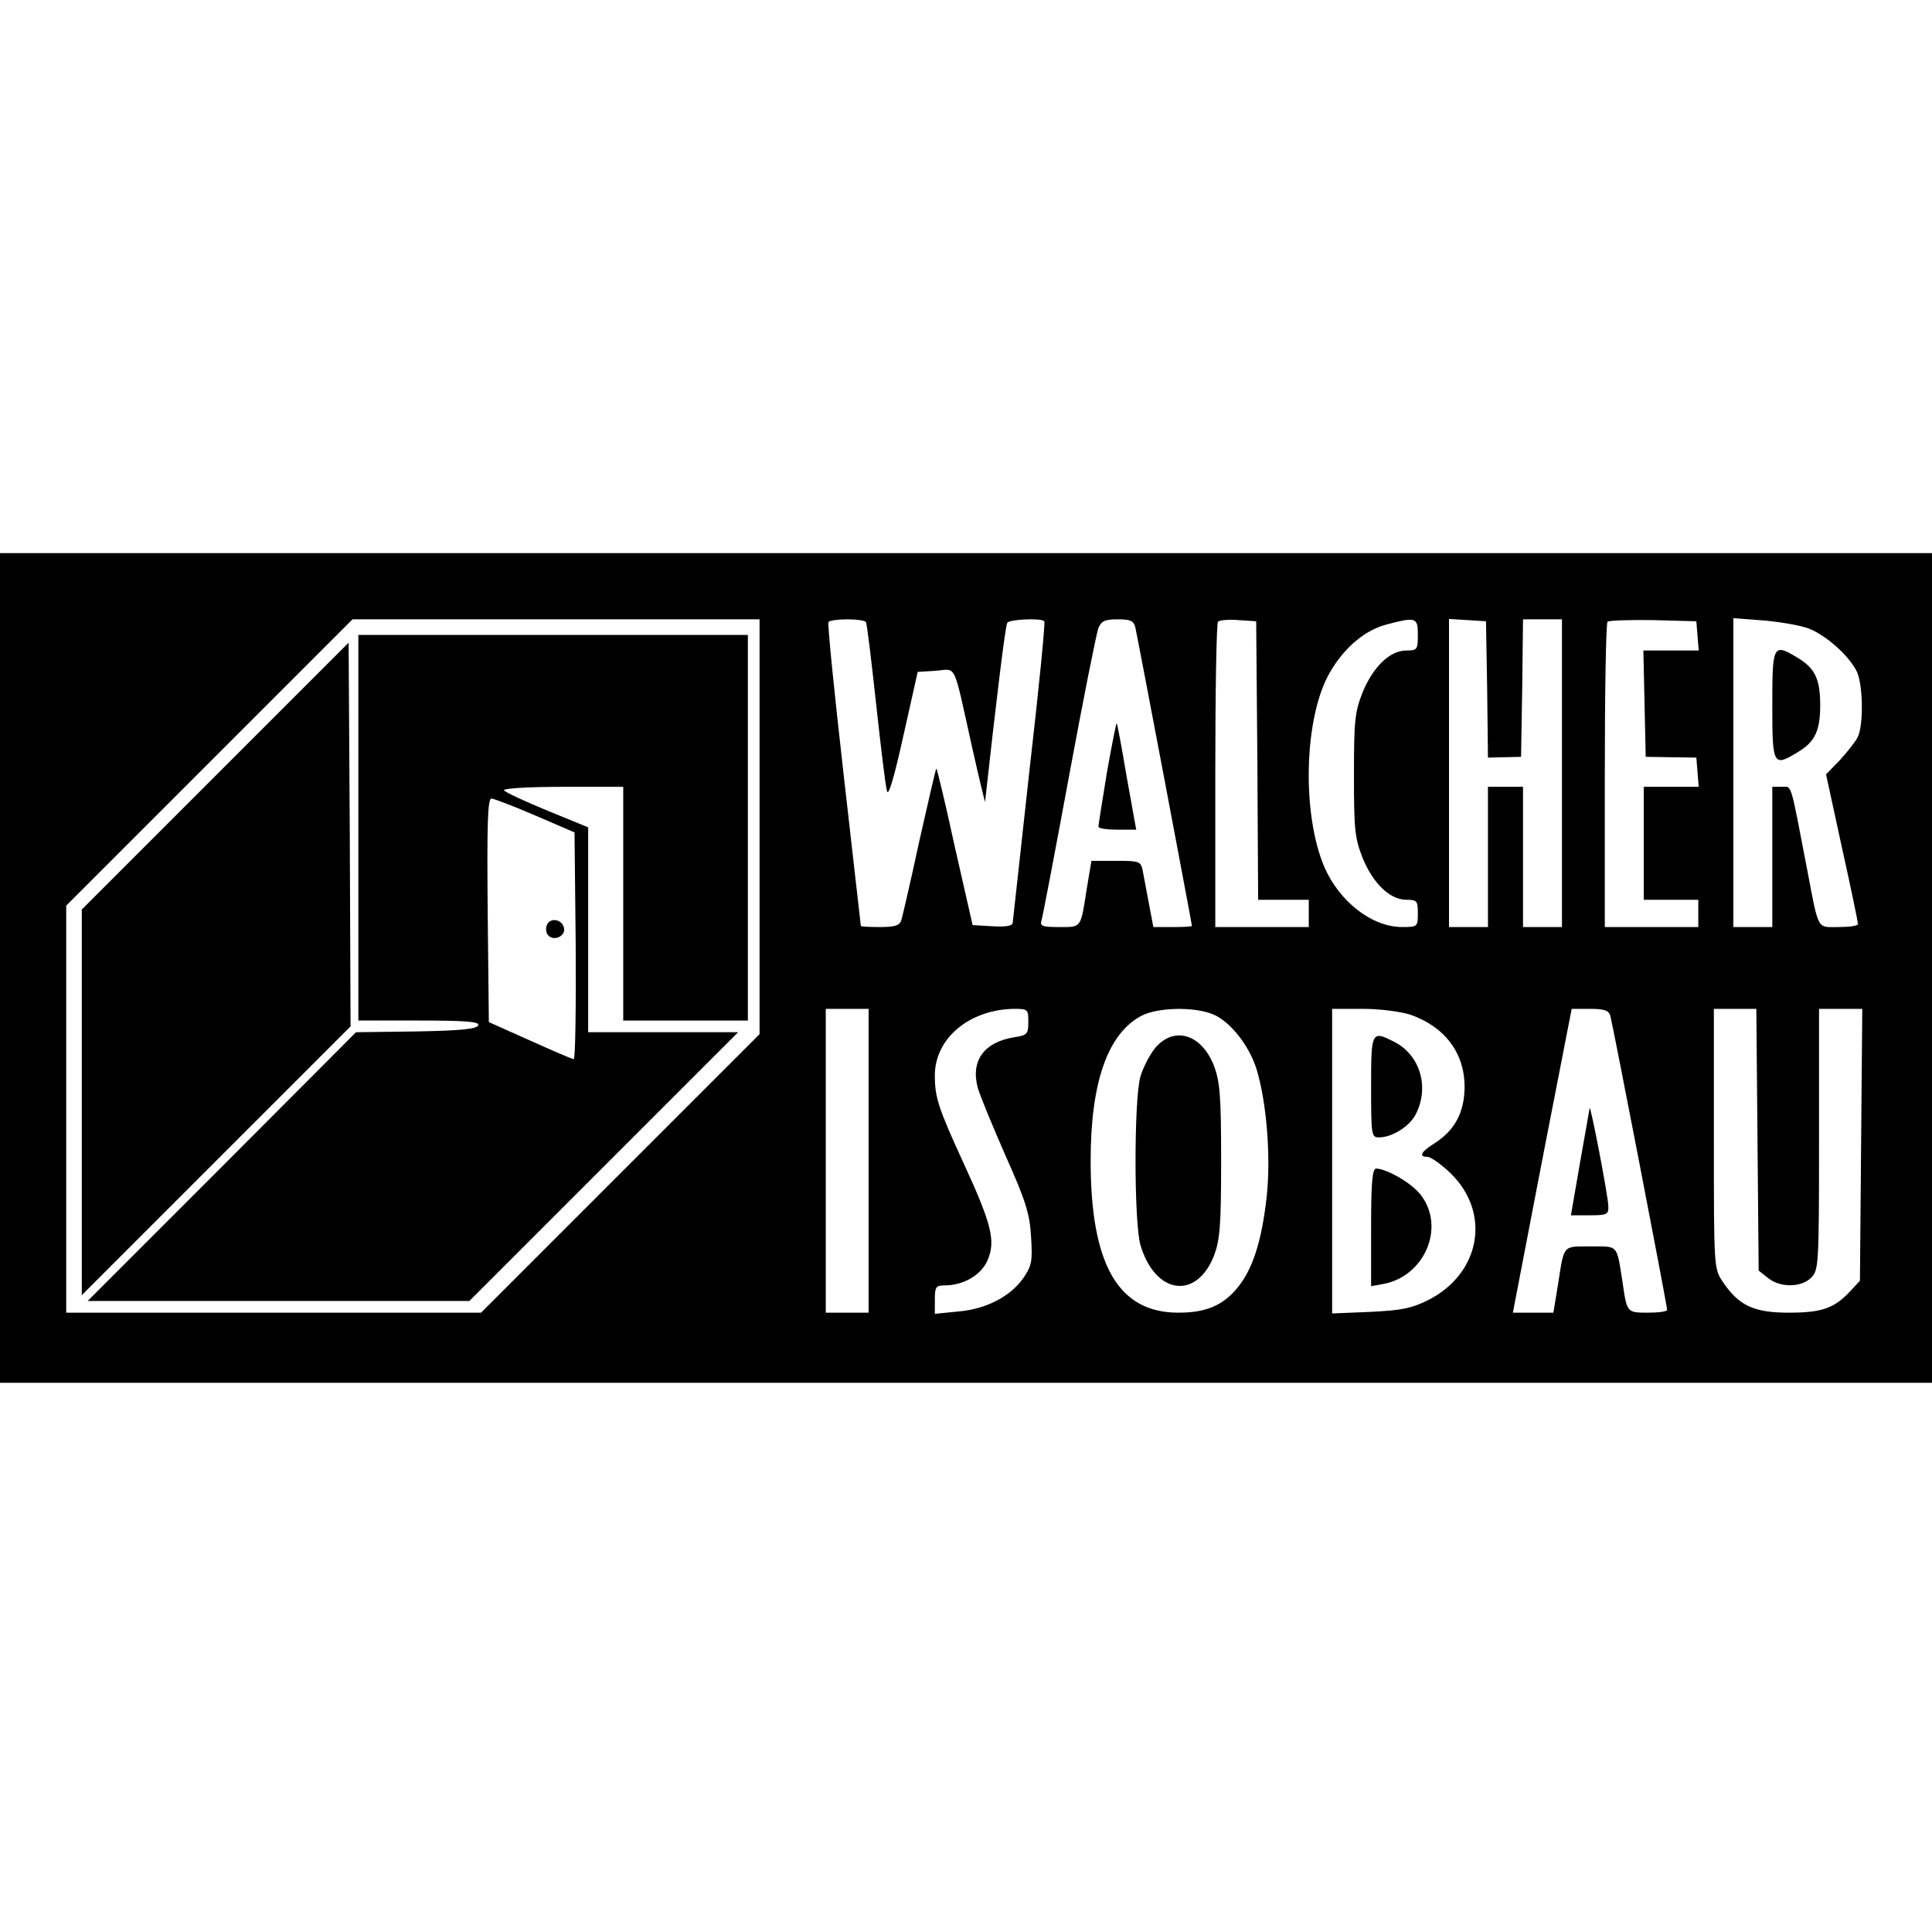
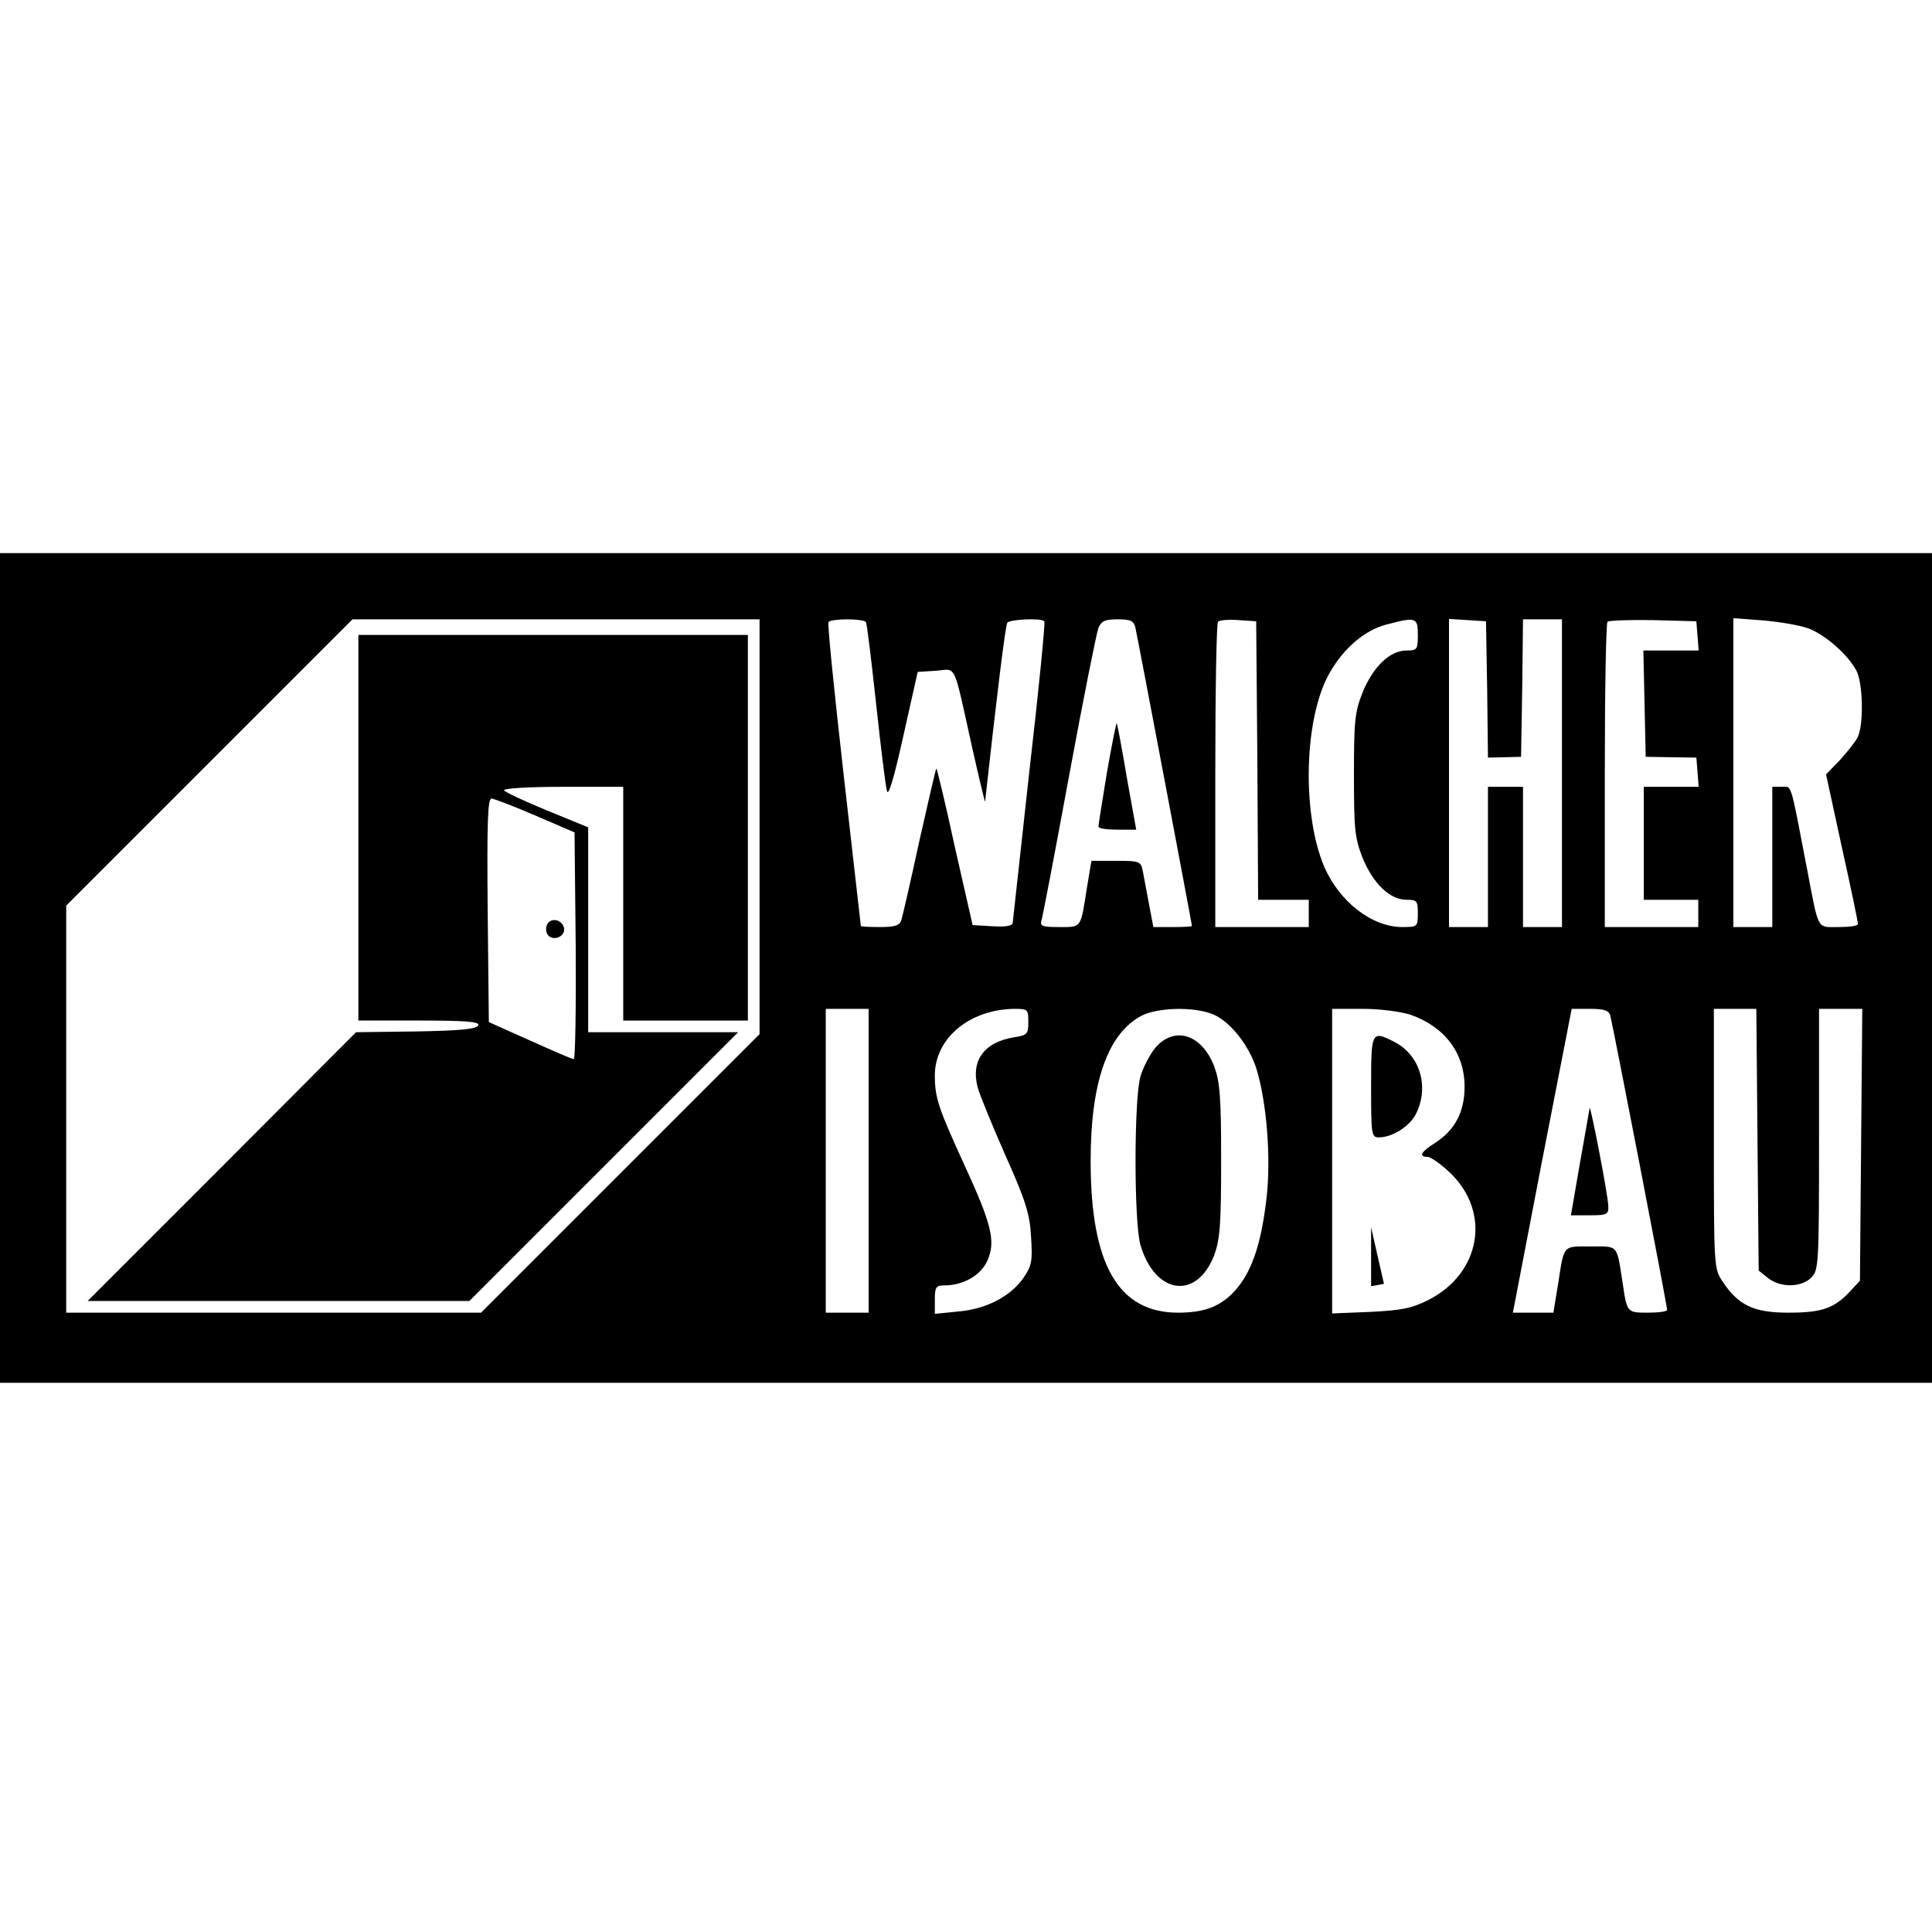
<svg xmlns="http://www.w3.org/2000/svg" version="1.0" width="496pt" height="496pt" viewBox="0 0 496 496" preserveAspectRatio="xMidYMid meet">
  <g transform="translate(0,496) scale(0.1,-0.1)" fill="#000000" stroke="none">
    <path d="M0 2475 l0 -1065 2480 0 2480 0 0 1065 0 1065 -2480 0 -2480 0 0 -1065z m1950 363 l0 -533 -357 -357 -358 -358 -532 0 -533 0 0 522 0 523 367 367 368 368 522 0 523 0 0 -532z m273 525 c3 -5 14 -98 26 -208 12 -110 24 -211 28 -225 3 -17 17 27 42 140 l37 165 47 3 c54 4 43 27 93 -198 18 -80 33 -142 33 -138 29 263 52 452 57 459 5 9 87 13 95 4 3 -2 -14 -174 -38 -382 -23 -208 -42 -384 -43 -391 0 -9 -15 -12 -52 -10 l-51 3 -46 202 c-24 112 -46 201 -47 200 -2 -1 -21 -86 -44 -187 -22 -102 -43 -193 -46 -202 -4 -14 -16 -18 -55 -18 -27 0 -49 1 -49 3 0 1 -20 175 -44 387 -24 212 -42 388 -39 393 2 4 24 7 48 7 24 0 46 -3 48 -7z m692 -15 c5 -21 145 -760 145 -765 0 -2 -22 -3 -49 -3 l-50 0 -11 58 c-6 31 -13 69 -16 85 -5 26 -8 27 -69 27 l-63 0 -12 -72 c-16 -102 -13 -98 -70 -98 -44 0 -51 2 -46 18 3 9 35 177 71 372 36 195 70 365 75 378 8 18 17 22 50 22 33 0 41 -4 45 -22z m313 -340 l2 -358 65 0 65 0 0 -35 0 -35 -120 0 -120 0 0 388 c0 214 3 392 7 396 4 4 28 6 53 4 l45 -3 3 -357z m412 322 c0 -38 -2 -40 -29 -40 -43 0 -86 -42 -113 -108 -20 -51 -22 -74 -22 -212 0 -138 2 -161 22 -212 27 -66 70 -108 113 -108 27 0 29 -3 29 -35 0 -34 -1 -35 -40 -35 -78 0 -161 65 -200 154 -59 139 -52 388 15 501 36 62 88 106 142 121 79 21 83 19 83 -26z m178 -140 l2 -175 43 1 42 1 3 177 2 176 50 0 50 0 0 -395 0 -395 -50 0 -50 0 0 180 0 180 -45 0 -45 0 0 -180 0 -180 -50 0 -50 0 0 396 0 395 48 -3 47 -3 3 -175z m540 138 l3 -38 -71 0 -71 0 3 -136 3 -137 65 -1 65 -1 3 -37 3 -38 -70 0 -71 0 0 -145 0 -145 70 0 70 0 0 -35 0 -35 -120 0 -120 0 0 388 c0 214 3 392 7 396 4 3 57 5 117 4 l111 -3 3 -37z m289 17 c43 -18 98 -67 119 -107 17 -32 19 -140 3 -171 -6 -12 -27 -38 -46 -59 l-35 -36 41 -189 c23 -103 41 -191 41 -195 0 -5 -22 -8 -49 -8 -57 0 -51 -12 -81 145 -45 234 -39 215 -66 215 l-24 0 0 -180 0 -180 -50 0 -50 0 0 396 0 397 79 -6 c44 -4 97 -13 118 -22z m-2417 -1365 l0 -390 -55 0 -55 0 0 390 0 390 55 0 55 0 0 -390z m410 356 c0 -31 -3 -34 -37 -39 -77 -13 -111 -60 -93 -129 6 -21 39 -101 72 -176 51 -114 62 -149 65 -207 4 -62 2 -74 -19 -105 -33 -48 -96 -81 -168 -87 l-60 -6 0 37 c0 32 3 36 25 36 49 0 95 27 111 66 20 48 10 91 -60 243 -67 146 -76 173 -76 230 0 95 88 169 203 171 36 0 37 -1 37 -34z m474 20 c44 -18 93 -80 112 -141 26 -86 37 -225 26 -327 -13 -116 -36 -186 -75 -234 -38 -46 -81 -64 -152 -64 -154 0 -225 123 -225 390 0 202 44 326 130 372 42 22 136 24 184 4z m507 -1 c88 -31 139 -98 139 -185 0 -65 -25 -112 -77 -145 -35 -22 -42 -35 -18 -35 8 0 35 -19 59 -42 104 -101 78 -256 -56 -325 -44 -22 -69 -27 -150 -31 l-98 -4 0 391 0 391 78 0 c45 0 97 -7 123 -15z m513 -2 c6 -21 146 -744 146 -756 0 -4 -22 -7 -49 -7 -54 0 -54 0 -65 75 -16 102 -10 95 -82 95 -73 0 -68 6 -84 -97 l-12 -73 -52 0 -52 0 75 390 76 390 47 0 c36 0 48 -4 52 -17z m378 -319 l3 -336 24 -19 c31 -25 85 -25 111 1 19 19 20 33 20 355 l0 335 55 0 56 0 -3 -349 -3 -349 -25 -27 c-41 -44 -73 -55 -158 -55 -89 0 -128 18 -169 79 -23 34 -23 37 -23 367 l0 334 55 0 54 0 3 -336z" />
    <path d="M920 2835 l0 -495 156 0 c120 0 155 -3 152 -12 -4 -10 -46 -14 -159 -16 l-155 -2 -344 -345 -345 -345 490 0 490 0 345 345 345 345 -193 0 -192 0 0 263 0 263 -105 43 c-58 24 -108 47 -111 52 -3 5 63 9 150 9 l156 0 0 -300 0 -300 160 0 160 0 0 495 0 495 -500 0 -500 0 0 -495z m455 31 l100 -43 3 -291 c1 -161 -1 -292 -5 -291 -5 0 -55 22 -113 48 l-105 47 -3 287 c-2 226 0 287 10 287 7 -1 58 -20 113 -44z" />
    <path d="M1404 2585 c-4 -9 -2 -21 4 -27 15 -15 44 -1 40 19 -4 23 -36 29 -44 8z" />
-     <path d="M553 2968 l-343 -343 0 -495 0 -495 345 345 345 345 -2 493 -3 492 -342 -342z" />
    <path d="M2842 2978 c-12 -73 -22 -136 -22 -140 0 -5 22 -8 49 -8 l48 0 -24 133 c-12 72 -24 136 -26 140 -1 4 -12 -52 -25 -125z" />
-     <path d="M4550 3150 c0 -156 2 -160 67 -120 43 26 56 55 56 120 0 65 -13 94 -56 120 -65 40 -67 36 -67 -120z" />
    <path d="M2966 2270 c-14 -17 -31 -50 -38 -73 -17 -57 -17 -377 0 -434 38 -127 144 -141 189 -26 15 41 18 78 18 243 0 165 -3 202 -18 243 -32 82 -102 104 -151 47z" />
    <path d="M3520 2170 c0 -124 1 -130 20 -130 34 0 79 28 95 60 35 69 11 151 -55 185 -59 30 -60 28 -60 -115z" />
-     <path d="M3520 1809 l0 -151 33 6 c103 20 157 142 97 225 -21 31 -88 70 -117 71 -10 0 -13 -37 -13 -151z" />
+     <path d="M3520 1809 l0 -151 33 6 z" />
    <path d="M4081 2115 c-1 -5 -12 -70 -25 -142 l-23 -133 48 0 c44 0 49 2 48 23 0 26 -47 267 -48 252z" />
  </g>
</svg>